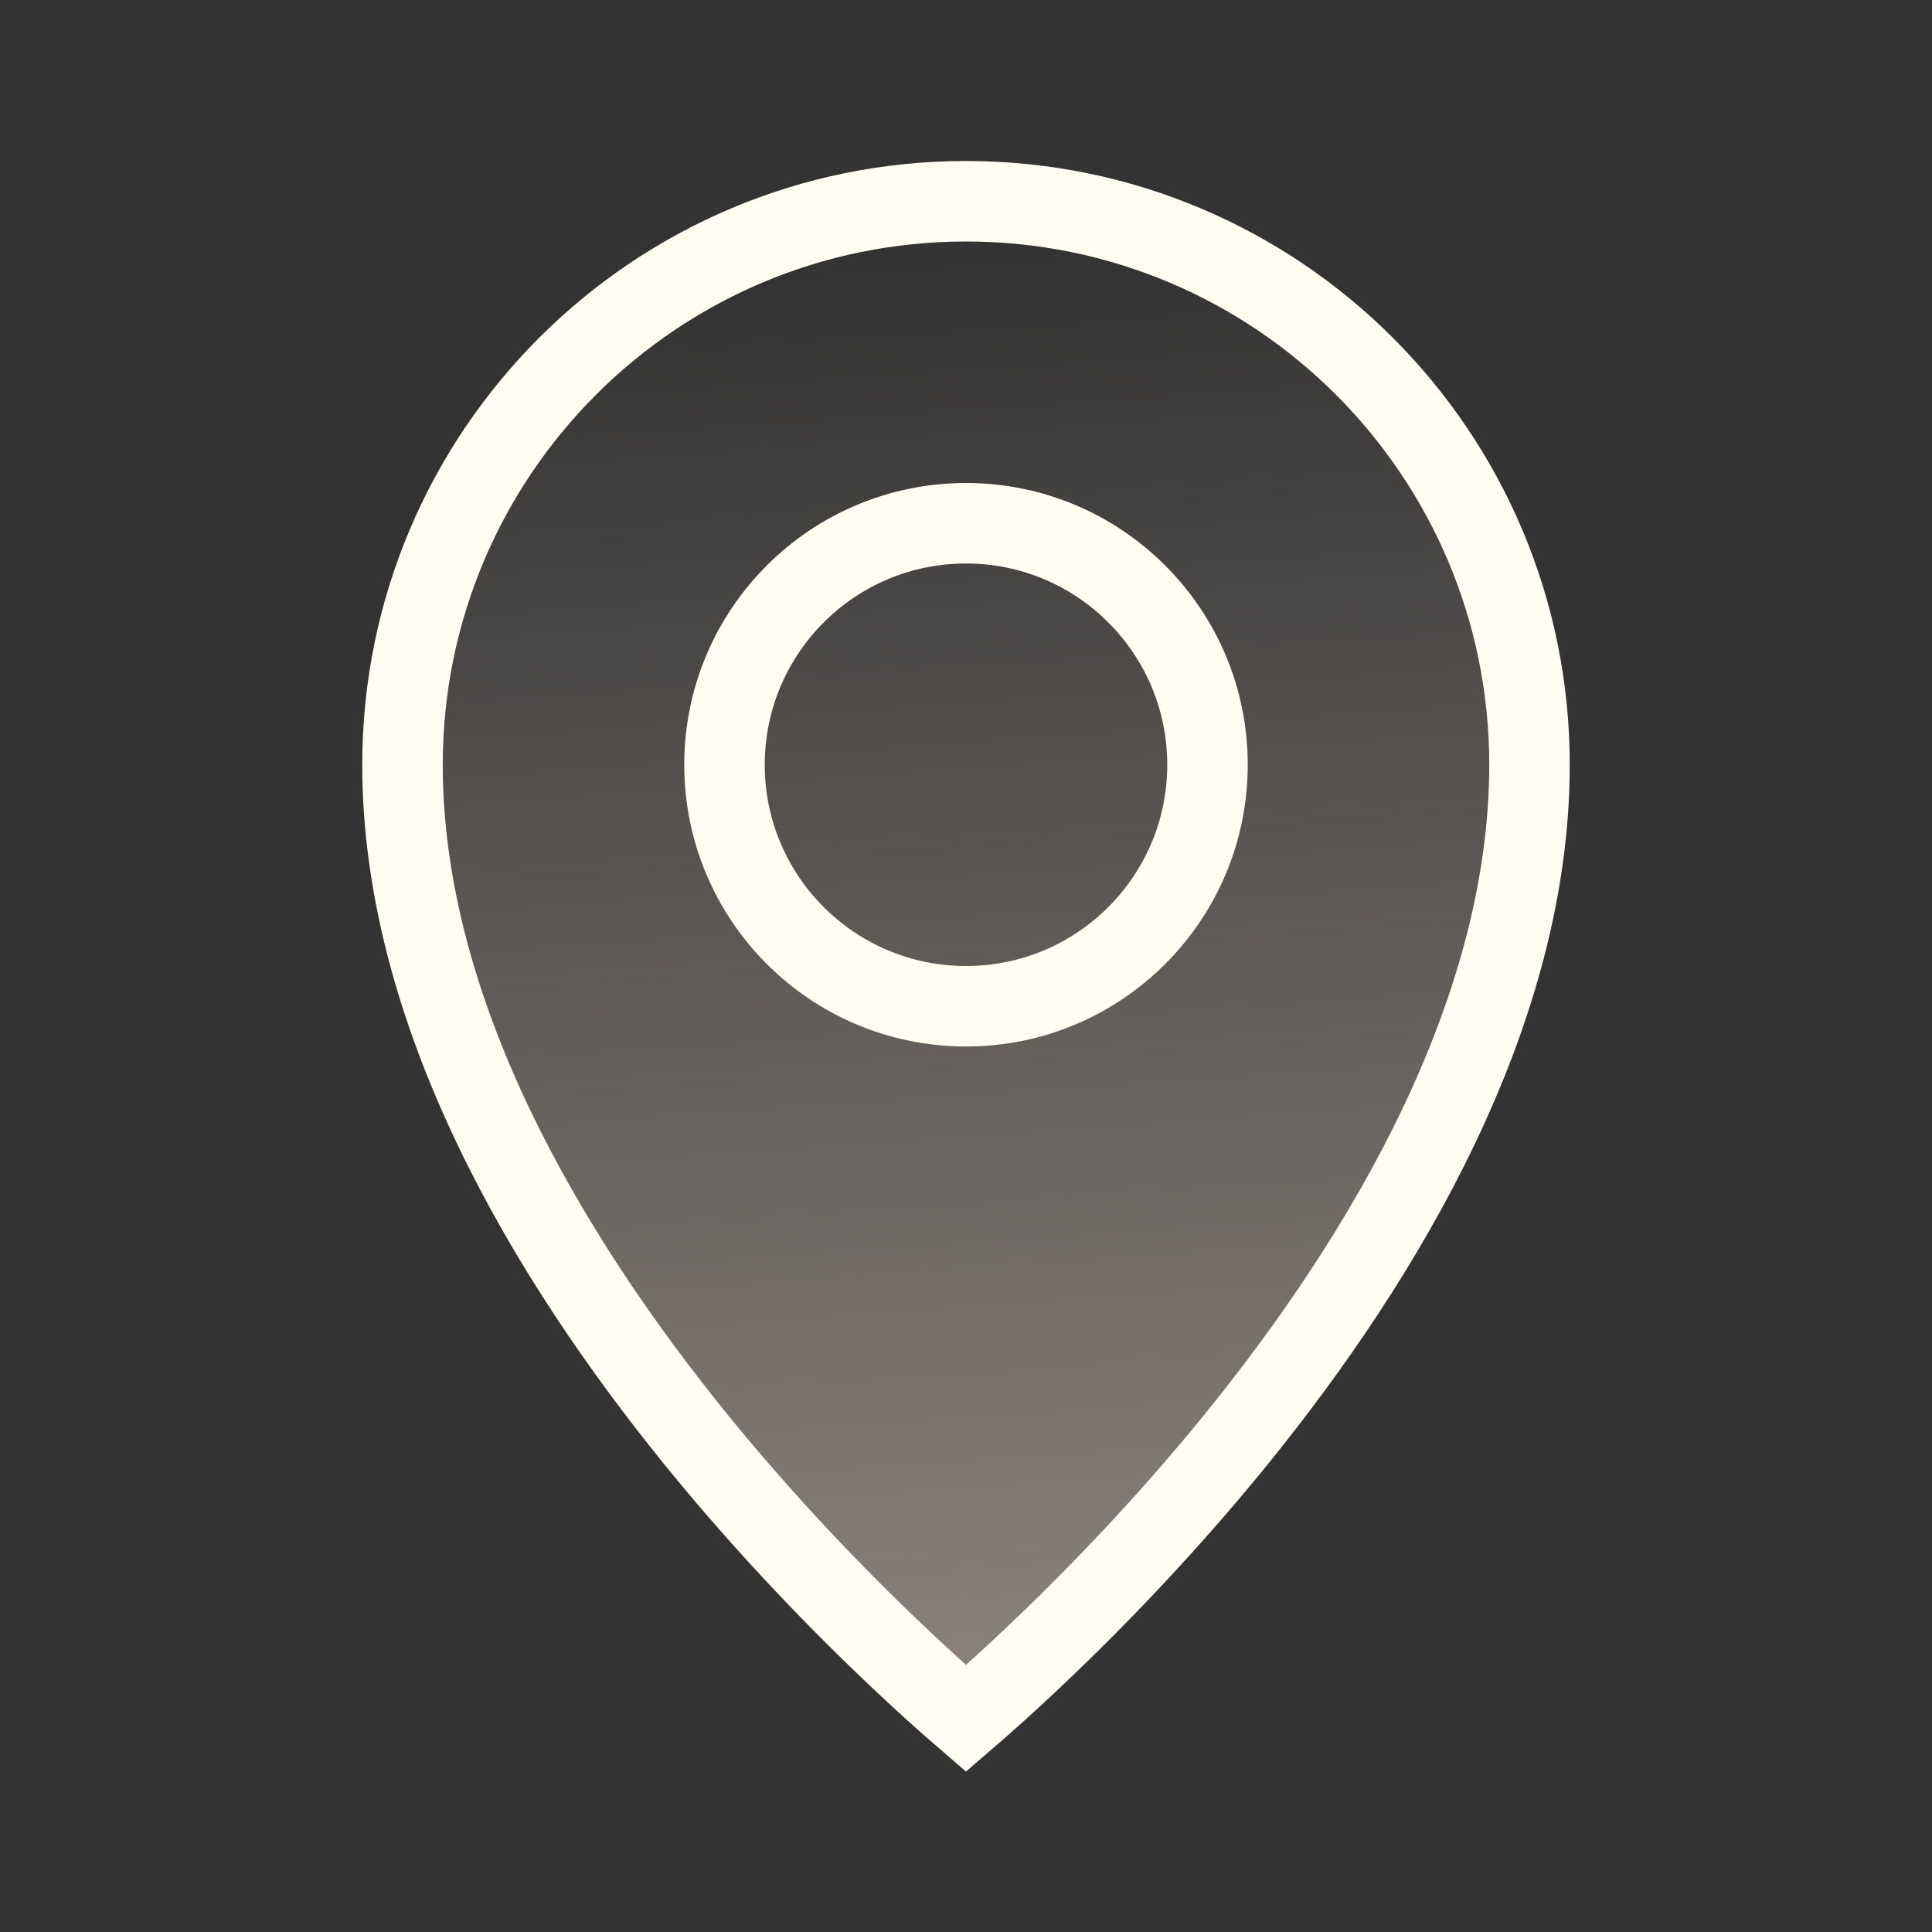
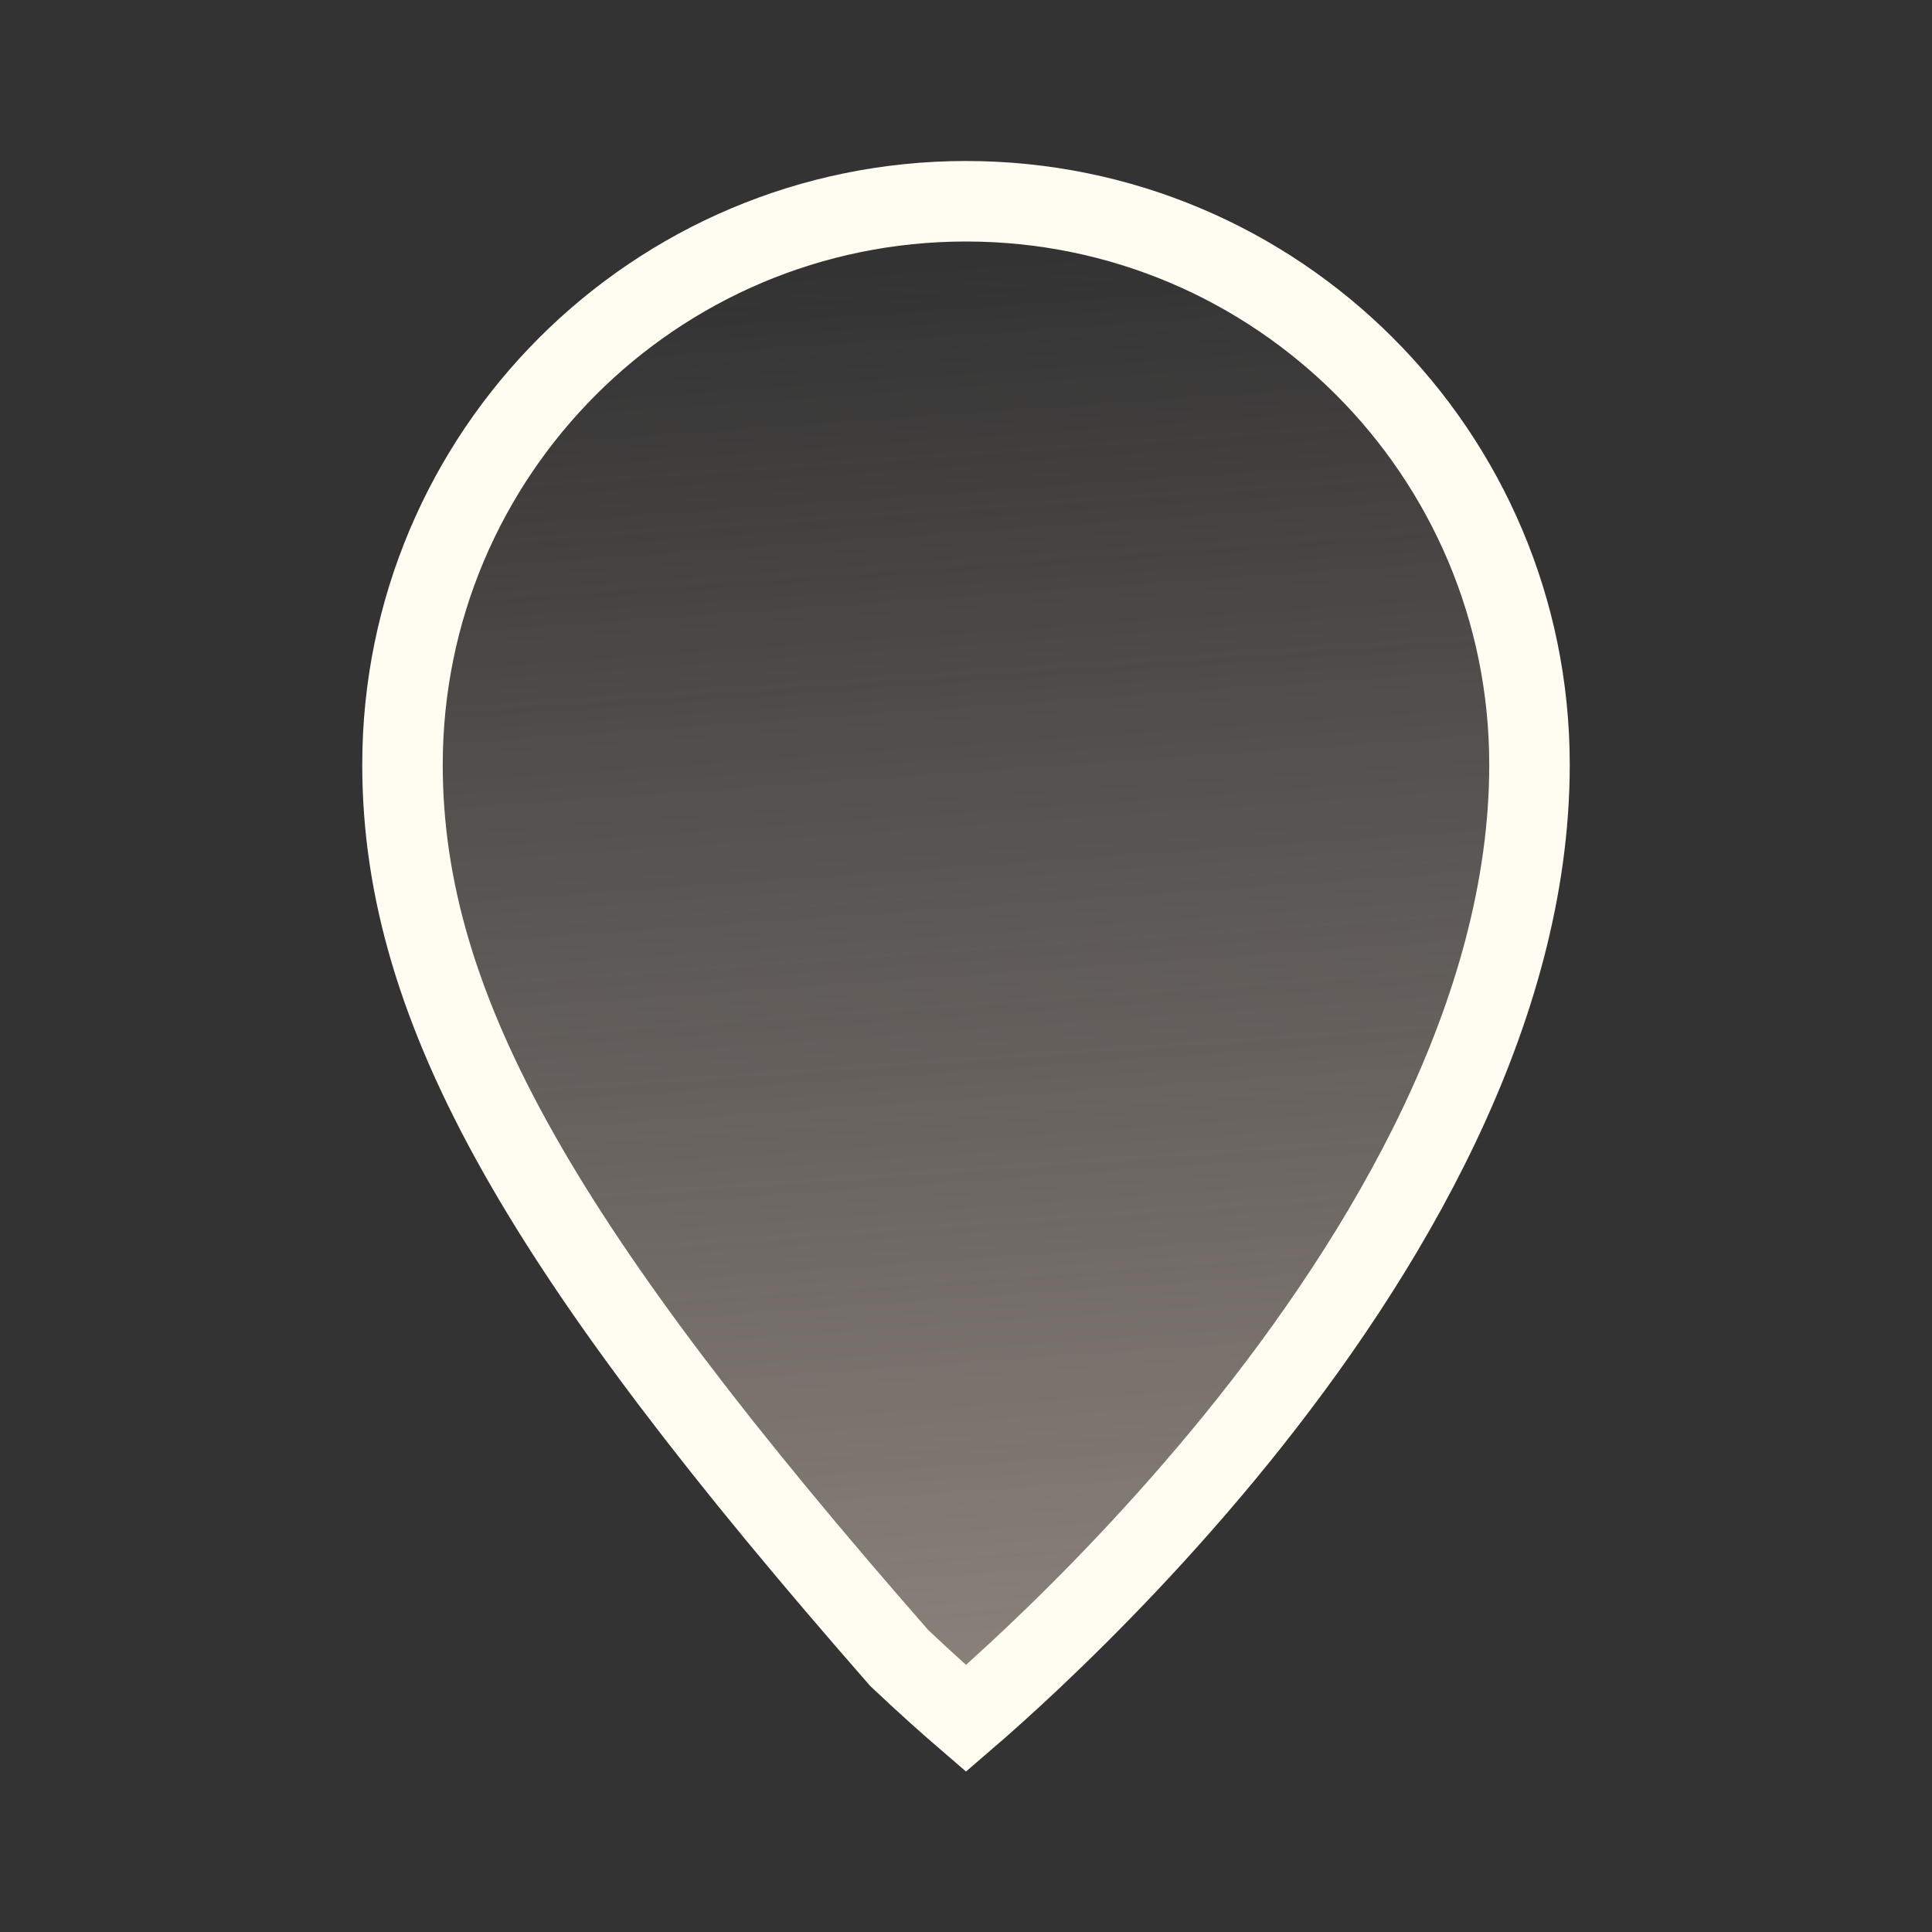
<svg xmlns="http://www.w3.org/2000/svg" width="24" height="24" viewBox="0 0 24 24" fill="none">
  <rect x="0" y="0" width="24" height="24" fill="#333333" stroke="none" />
-   <path d="M12.829 20.597C12.486 20.921 12.2 21.175 12 21.347C11.8 21.175 11.514 20.921 11.171 20.597C10.48 19.944 9.559 19.008 8.638 17.873C6.783 15.584 5 12.573 5 9.5C5 5.634 8.134 2.5 12 2.5C15.866 2.5 19 5.634 19 9.5C19 12.573 17.217 15.584 15.362 17.873C14.441 19.008 13.52 19.944 12.829 20.597Z" fill="url(#paint0_linear_150_381)" fill-opacity="0.6" stroke="#FFFCF2" />
-   <path d="M12 12.5C13.657 12.5 15 11.157 15 9.5C15 7.843 13.657 6.5 12 6.5C10.343 6.5 9 7.843 9 9.5C9 11.157 10.343 12.5 12 12.5Z" stroke="#FFFCF2" stroke-linejoin="round" />
+   <path d="M12.829 20.597C12.486 20.921 12.2 21.175 12 21.347C11.8 21.175 11.514 20.921 11.171 20.597C6.783 15.584 5 12.573 5 9.5C5 5.634 8.134 2.5 12 2.5C15.866 2.5 19 5.634 19 9.5C19 12.573 17.217 15.584 15.362 17.873C14.441 19.008 13.52 19.944 12.829 20.597Z" fill="url(#paint0_linear_150_381)" fill-opacity="0.6" stroke="#FFFCF2" />
  <defs>
    <linearGradient id="paint0_linear_150_381" x1="12" y1="24.195" x2="10.528" y2="3.373" gradientUnits="userSpaceOnUse">
      <stop stop-color="#DECCC0" />
      <stop offset="1" stop-color="#EAD8CA" stop-opacity="0" />
    </linearGradient>
  </defs>
</svg>